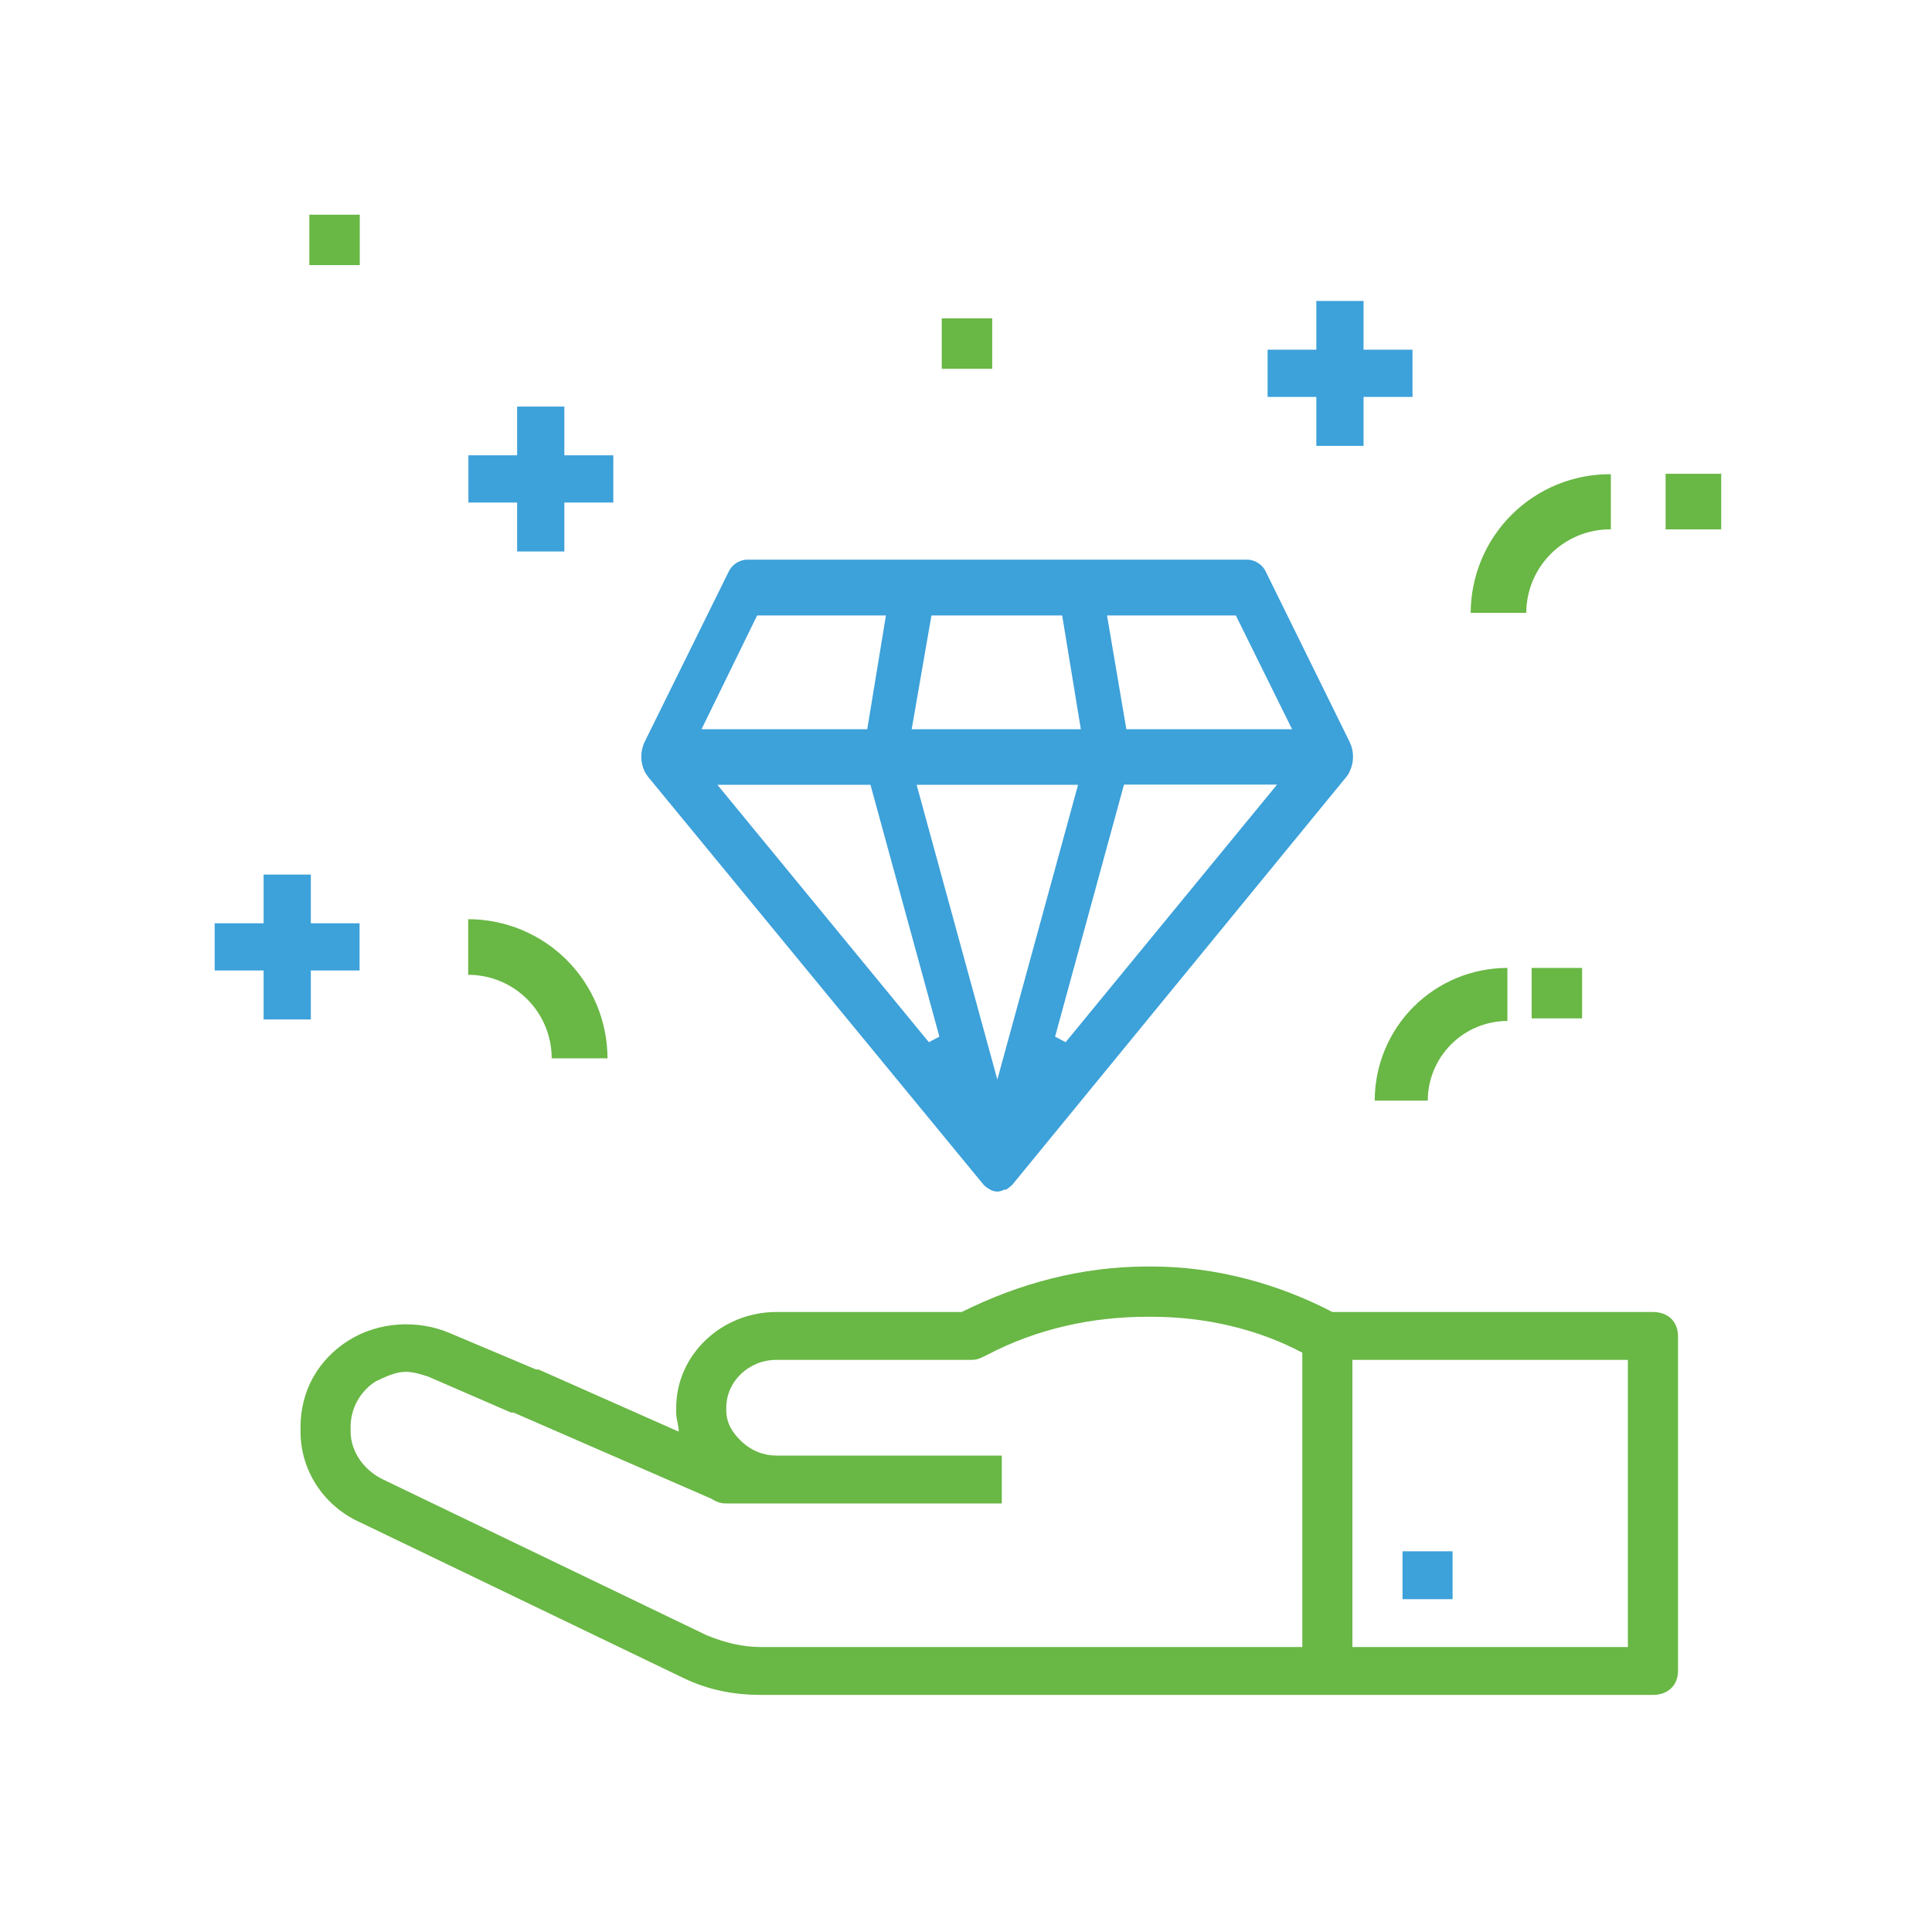
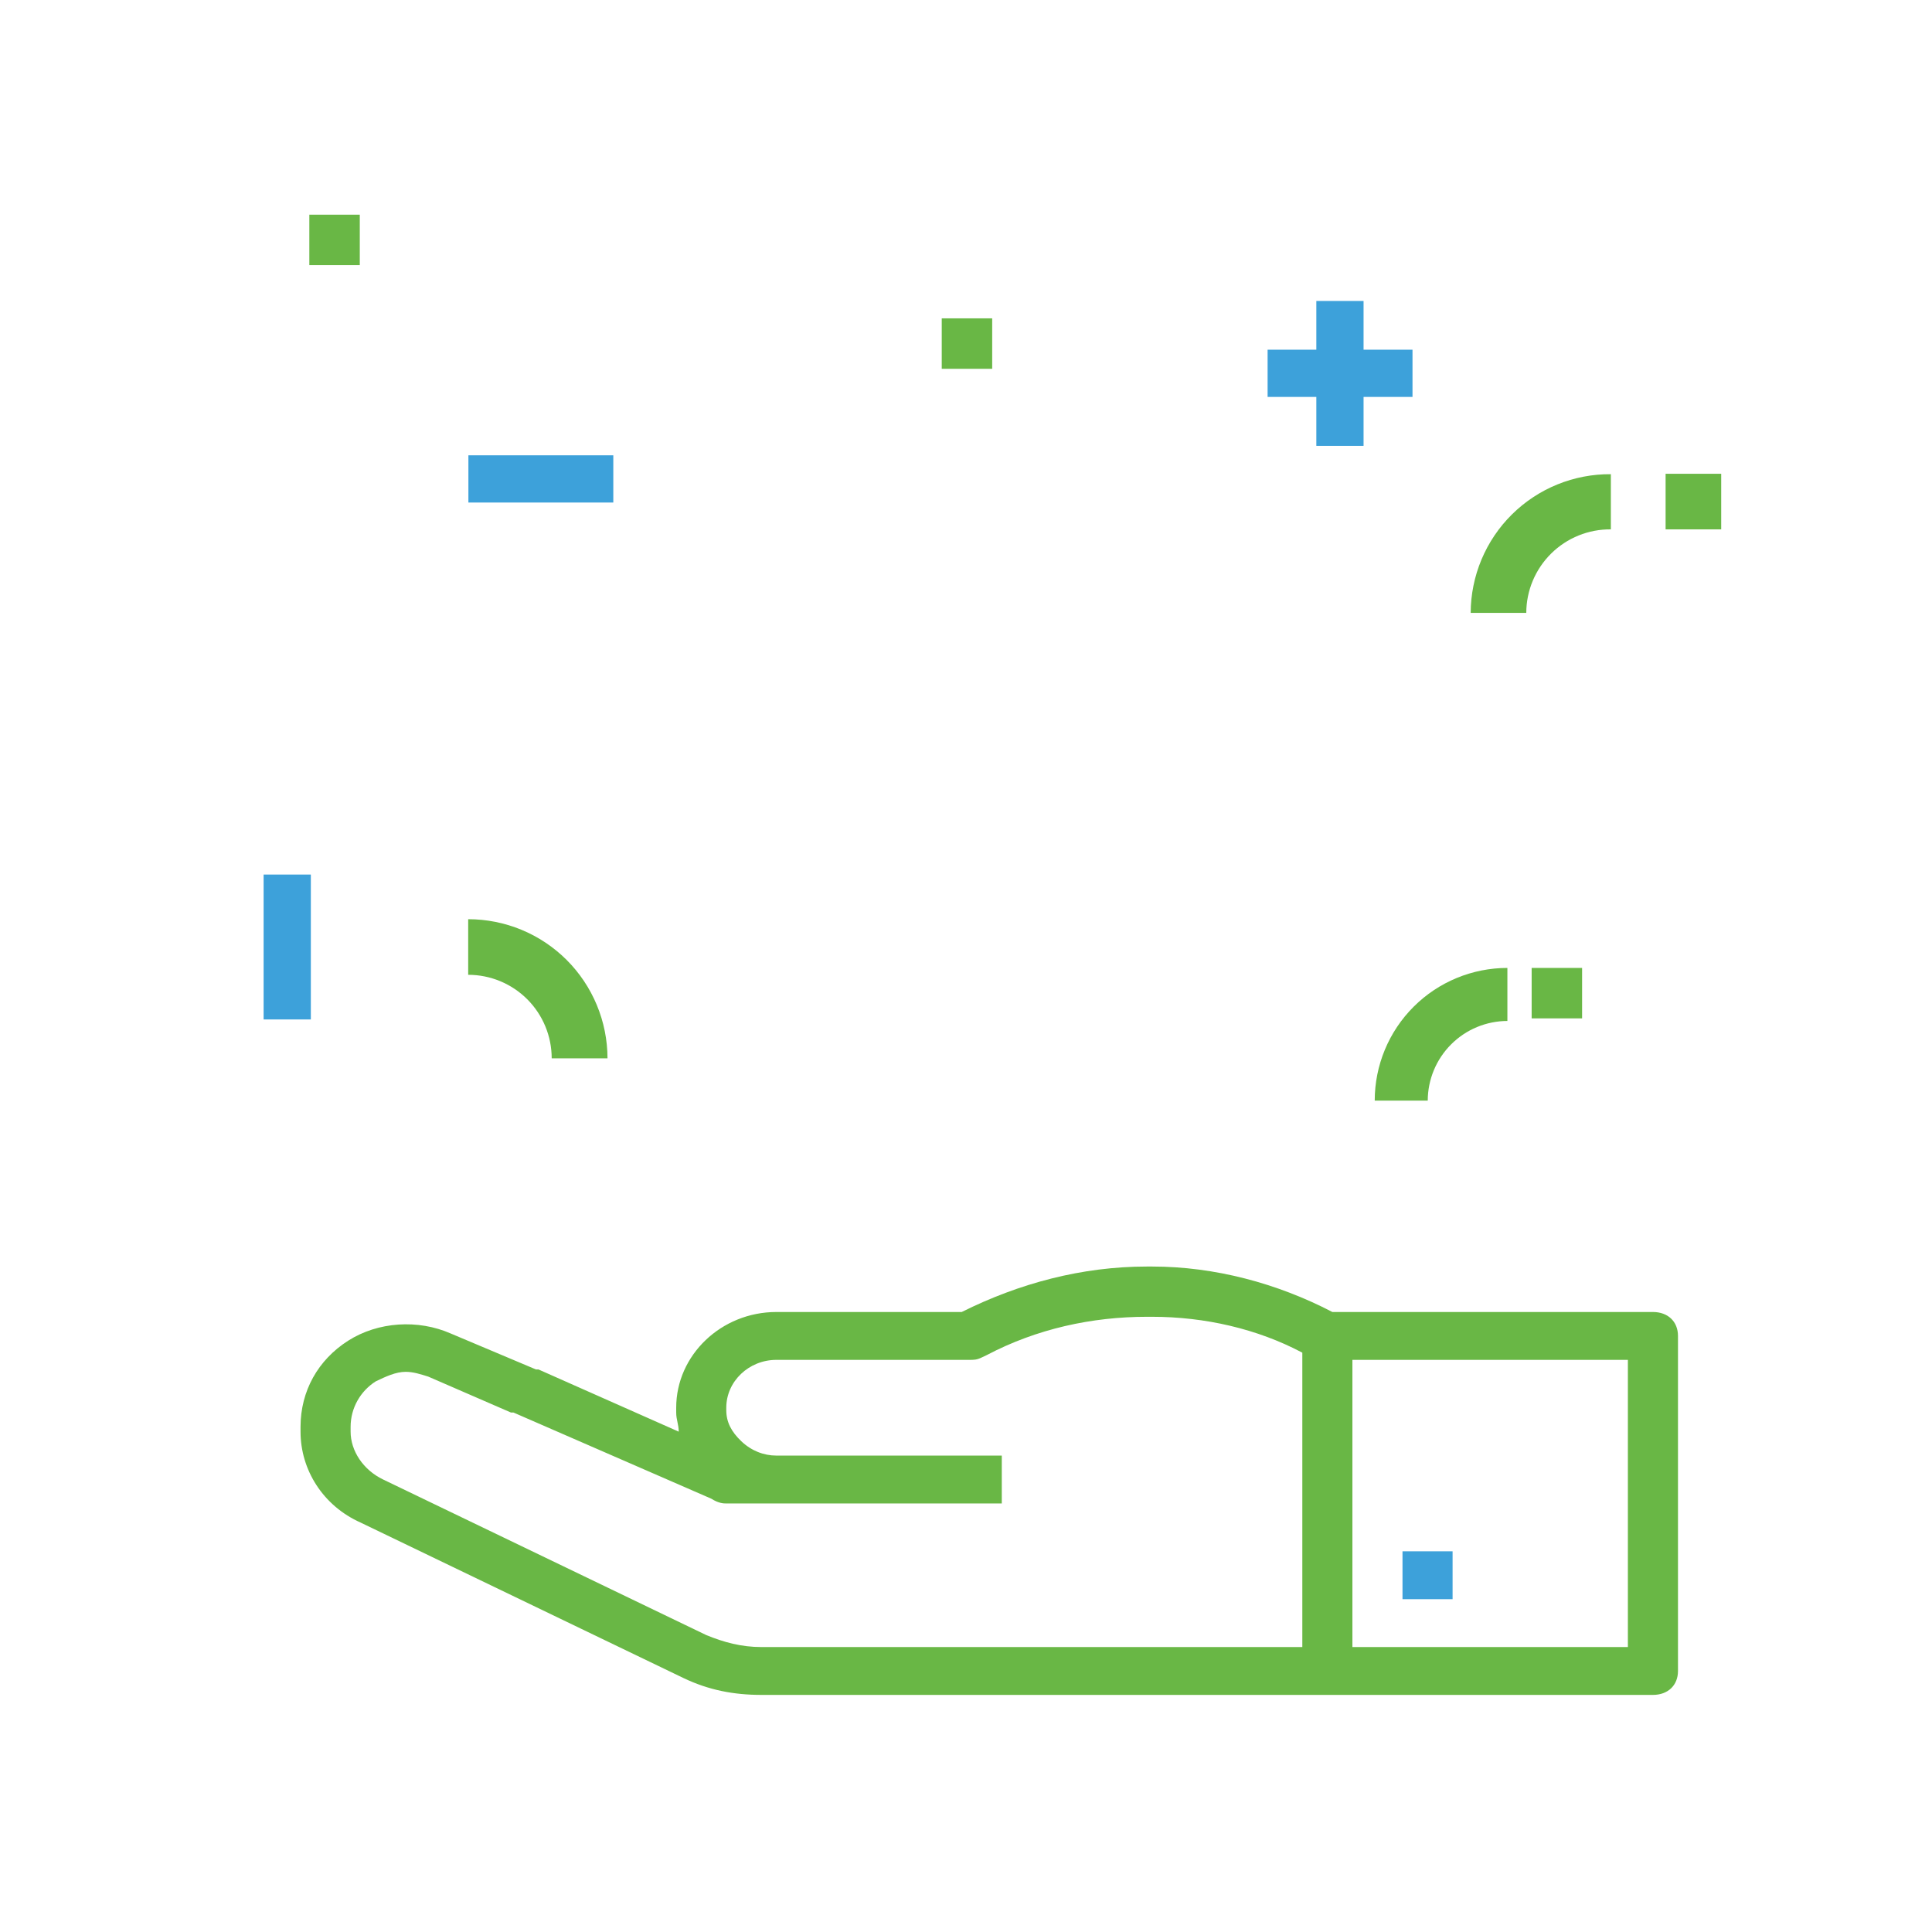
<svg xmlns="http://www.w3.org/2000/svg" width="90" height="90" viewBox="0 0 90 90" fill="none">
  <g clip-path="url(#clip0_1756_608)">
-     <path d="M46.46 55.51C46.344 55.506 46.232 55.475 46.13 55.42L46.03 55.36C45.952 55.315 45.881 55.257 45.82 55.19L30.2 36.2C30.129 36.114 30.068 36.02 30.02 35.92C29.924 35.71 29.874 35.481 29.874 35.25C29.874 35.019 29.924 34.79 30.02 34.58L33.92 26.68C33.992 26.51 34.109 26.363 34.259 26.255C34.409 26.147 34.586 26.083 34.77 26.07H58.13C58.316 26.081 58.495 26.145 58.647 26.253C58.799 26.36 58.918 26.508 58.99 26.68L62.88 34.58C62.979 34.789 63.03 35.018 63.03 35.25C63.03 35.482 62.979 35.711 62.88 35.92C62.839 36.022 62.782 36.117 62.71 36.2L47.15 55.2C47.062 55.28 46.968 55.353 46.87 55.42H46.78C46.681 55.474 46.572 55.504 46.46 55.51ZM46.46 50.29L50.22 36.56H42.7L46.46 50.29ZM43.27 48.55L43.76 48.29L40.55 36.56H33.42L43.27 48.55ZM49.15 48.29L49.64 48.55L59.49 36.55H52.36L49.15 48.29ZM52.47 33.97H60.19L57.57 28.67H51.57L52.47 33.97ZM42.47 33.97H50.35L49.48 28.67H43.39L42.47 33.97ZM32.68 33.97H40.4L41.27 28.67H35.27L32.68 33.97Z" fill="#3DA1DA" />
    <path d="M80.18 22.07H77.59V24.66H80.18V22.07Z" fill="#69B745" />
    <path d="M16.76 10H14.41V12.35H16.76V10Z" fill="#69B745" />
    <path d="M46.22 14.83H43.87V17.18H46.22V14.83Z" fill="#69B745" />
    <path d="M73.7 45.09H71.35V47.44H73.7V45.09Z" fill="#69B745" />
    <path d="M21.81 45.41C22.842 45.41 23.831 45.82 24.561 46.549C25.29 47.279 25.7 48.268 25.7 49.3H28.3C28.297 47.581 27.612 45.932 26.396 44.717C25.179 43.502 23.529 42.82 21.81 42.82V45.41Z" fill="#69B745" />
    <path d="M64.04 51.27H66.51C66.513 50.287 66.904 49.345 67.6 48.65C68.295 47.954 69.237 47.563 70.22 47.56V45.09C68.581 45.09 67.009 45.741 65.85 46.9C64.691 48.059 64.04 49.631 64.04 51.27Z" fill="#69B745" />
    <path d="M68.51 28.55H71.1C71.101 28.035 71.204 27.526 71.403 27.051C71.603 26.577 71.894 26.146 72.26 25.785C72.626 25.423 73.06 25.137 73.538 24.944C74.015 24.751 74.525 24.655 75.04 24.66V22.09C74.186 22.083 73.34 22.245 72.549 22.567C71.759 22.888 71.04 23.363 70.433 23.963C69.826 24.563 69.344 25.278 69.014 26.065C68.684 26.852 68.513 27.697 68.51 28.55Z" fill="#69B745" />
    <path d="M63.52 14.02H61.32V20.77H63.52V14.02Z" fill="#3DA1DA" />
    <path d="M65.8 18.49V16.29H59.05V18.49H65.8Z" fill="#3DA1DA" />
-     <path d="M26.29 18.94H24.09V25.69H26.29V18.94Z" fill="#3DA1DA" />
    <path d="M28.57 23.41V21.21H21.82V23.41H28.57Z" fill="#3DA1DA" />
    <path d="M14.48 40.74H12.28V47.49H14.48V40.74Z" fill="#3DA1DA" />
-     <path d="M16.75 45.21V43.01H10V45.21H16.75Z" fill="#3DA1DA" />
    <path d="M77 61.118H62.067C59.5 59.78 56.583 59 53.667 59C53.55 59 53.433 59 53.433 59C50.4 59 47.483 59.78 44.8 61.118H36.167C33.6 61.118 31.5 63.125 31.5 65.577C31.5 65.689 31.5 65.689 31.5 65.8C31.5 66.135 31.617 66.358 31.617 66.692L25.083 63.794H24.967L21 62.121C19.483 61.453 17.617 61.564 16.217 62.456C14.817 63.348 14 64.797 14 66.469V66.692C14 68.476 15.05 70.148 16.8 70.928L31.85 78.175C33.017 78.732 34.183 78.955 35.467 78.955H61.833H77C77.7 78.955 78.167 78.509 78.167 77.84V62.233C78.167 61.564 77.7 61.118 77 61.118ZM60.667 76.726H35.467C34.533 76.726 33.717 76.503 32.9 76.168L17.85 68.922C16.917 68.476 16.333 67.584 16.333 66.692V66.469C16.333 65.577 16.8 64.797 17.5 64.351C17.967 64.128 18.433 63.905 18.9 63.905C19.25 63.905 19.6 64.017 19.95 64.128L23.8 65.8H23.917L33.133 69.814C33.483 70.037 33.717 70.037 33.833 70.037H36.167H46.667V67.807H36.167C35.583 67.807 35 67.584 34.533 67.138C34.067 66.692 33.833 66.246 33.833 65.689V65.577C33.833 64.351 34.883 63.348 36.167 63.348H45.15C45.383 63.348 45.5 63.348 45.733 63.236L45.967 63.125C48.3 61.898 50.867 61.341 53.433 61.341C53.55 61.341 53.55 61.341 53.667 61.341C56.117 61.341 58.567 61.898 60.667 63.013V76.726ZM75.833 76.726H63V63.348H75.833V76.726Z" fill="#69B745" />
    <path d="M67.667 72.266H65.334V74.496H67.667V72.266Z" fill="#3DA1DA" />
  </g>
  <defs>
    <clipPath id="clip0_1756_608">
      <rect width="70.18" height="70.19" fill="white" transform="translate(10 10)" />
    </clipPath>
  </defs>
</svg>